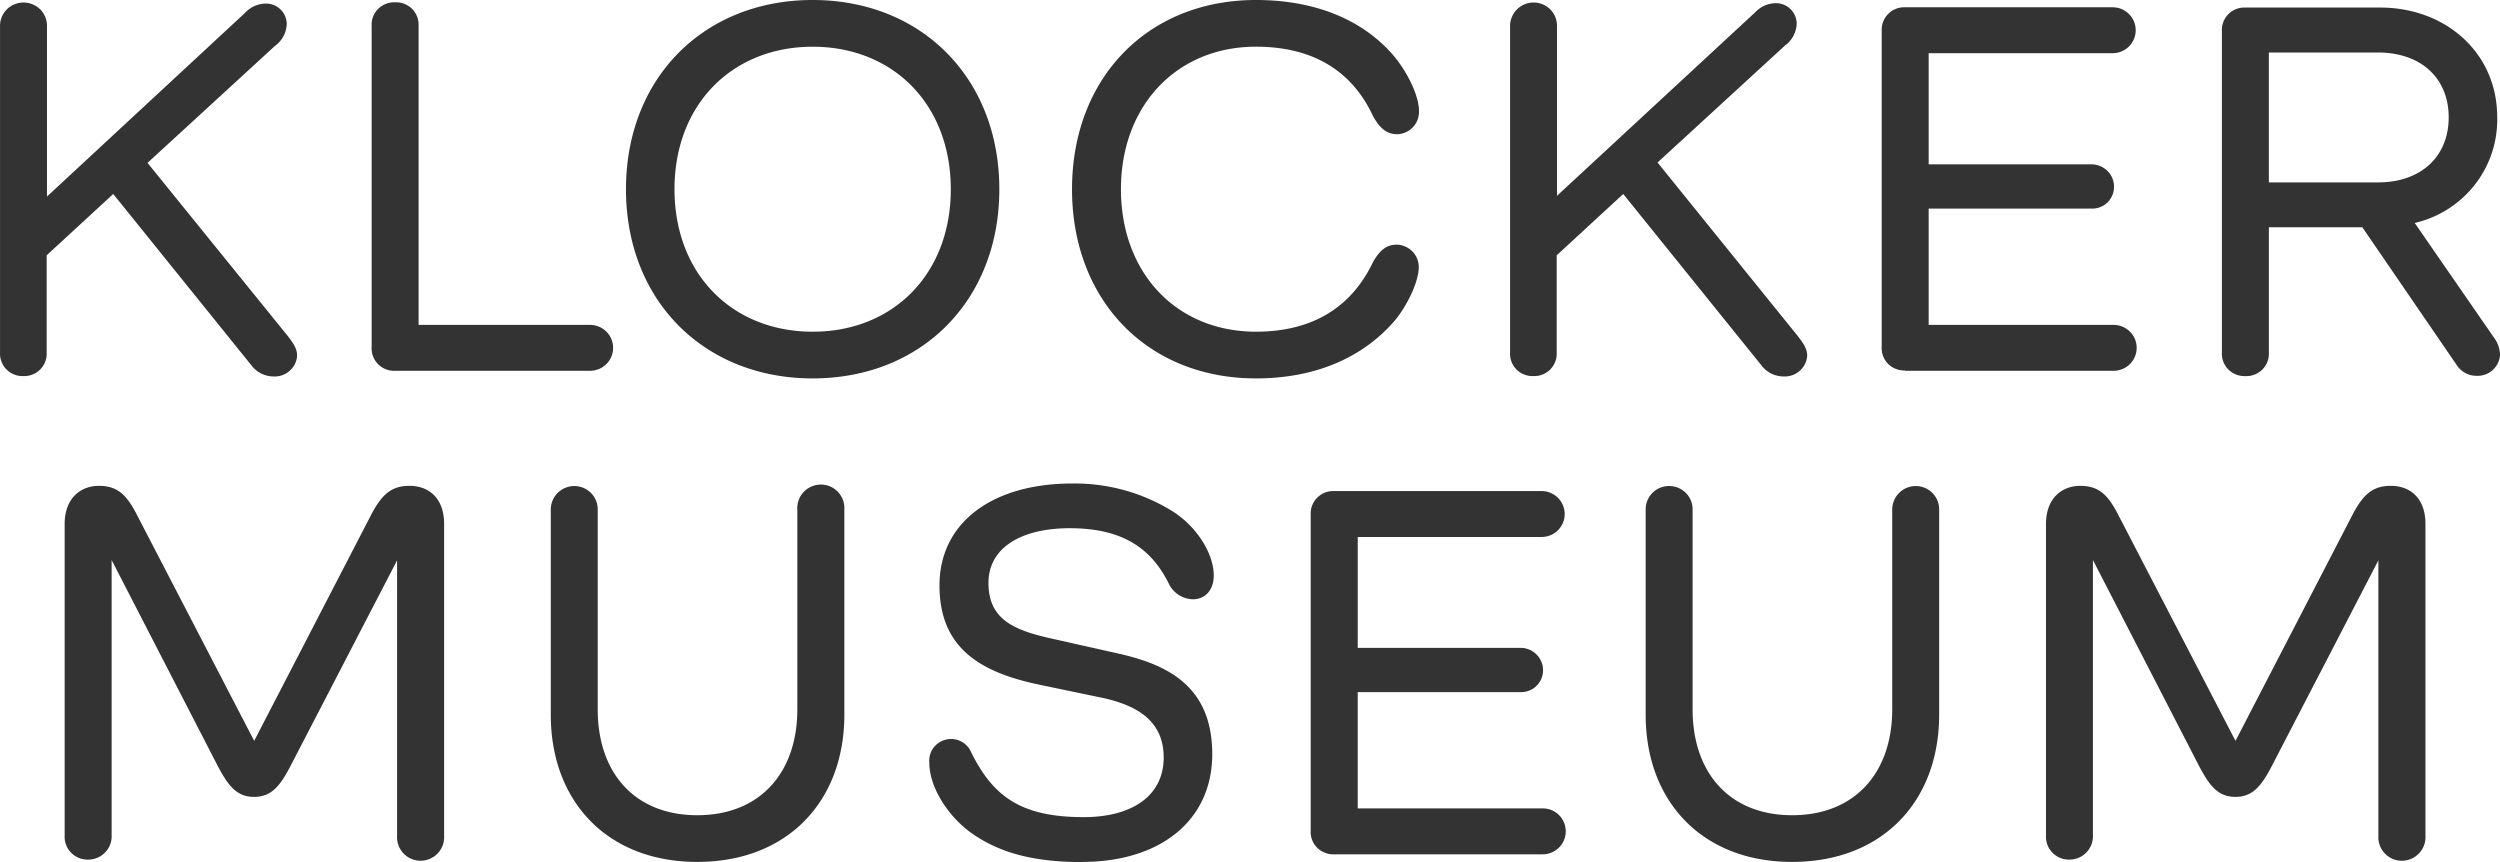
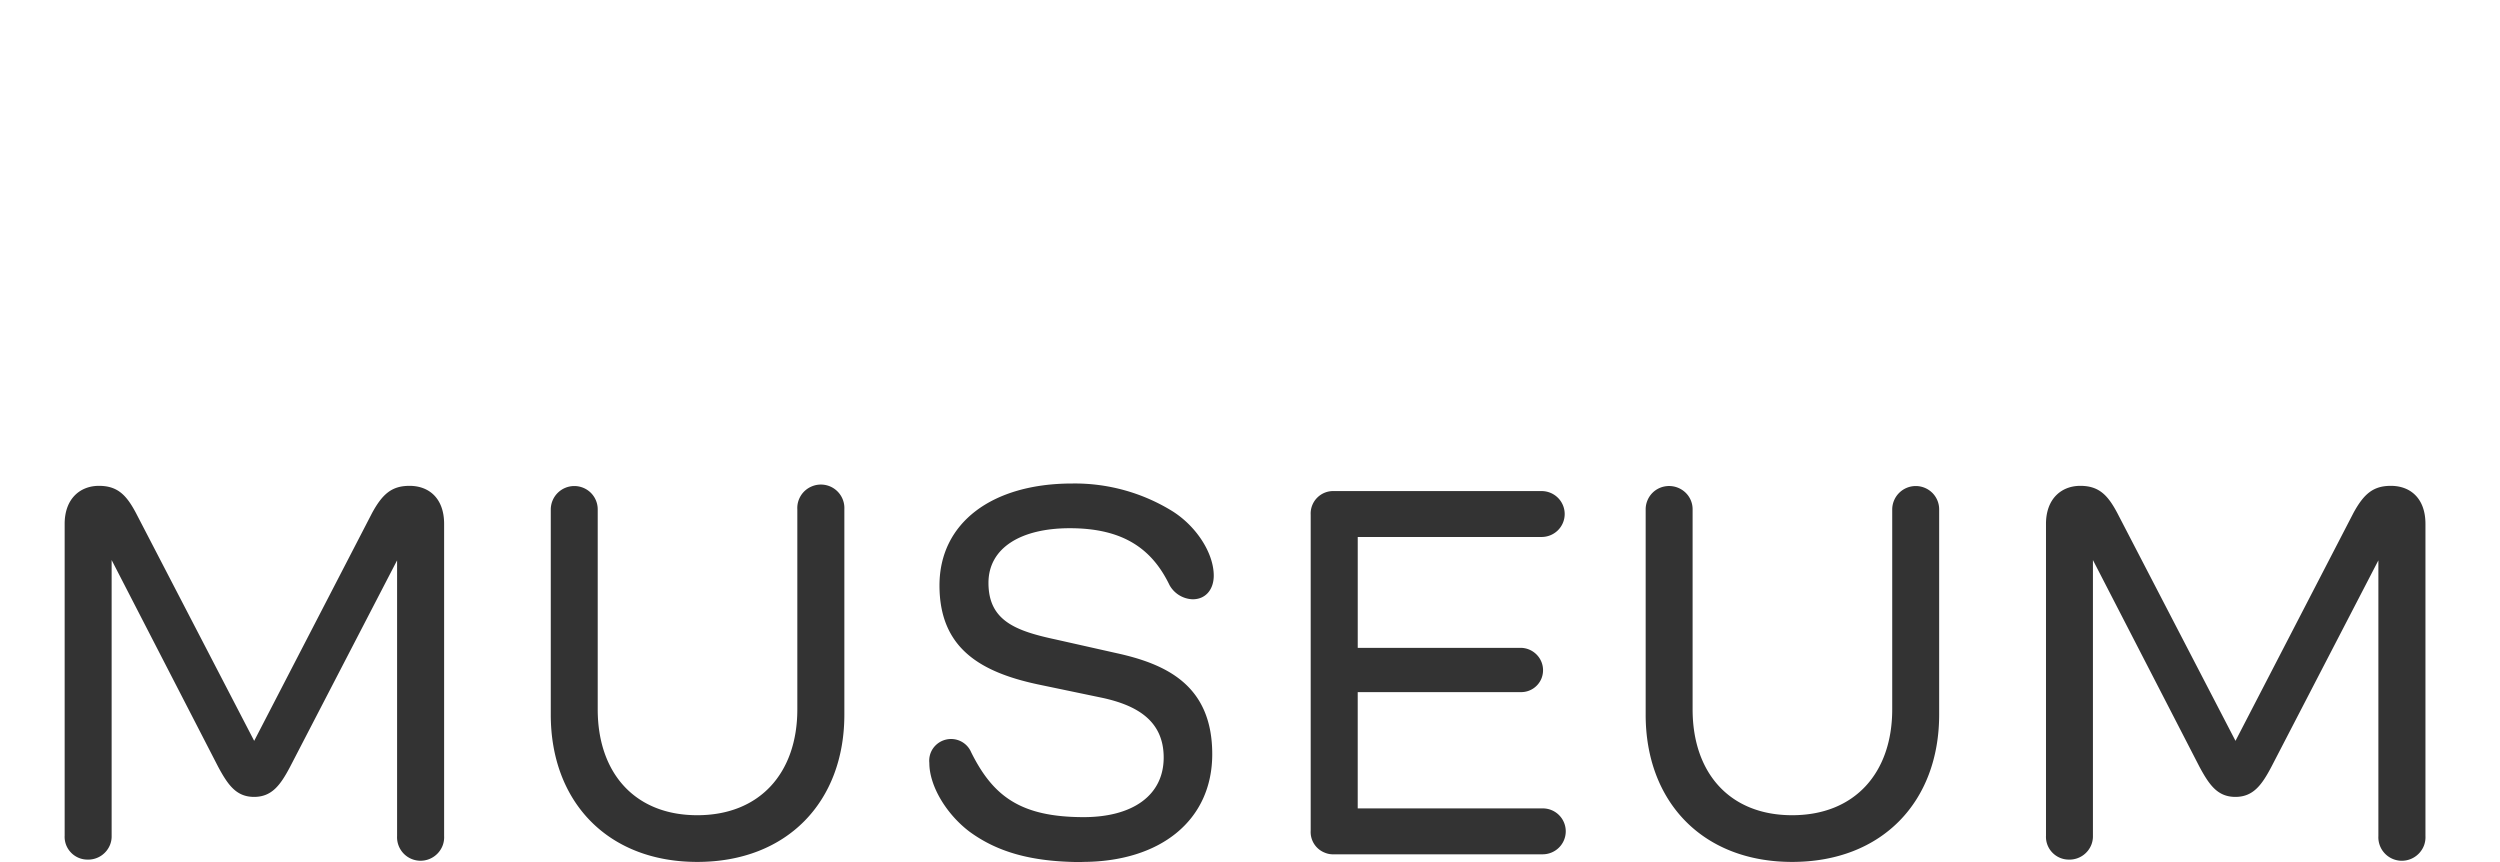
<svg xmlns="http://www.w3.org/2000/svg" version="1.1" id="Layer_1" x="0" y="0" width="116" height="40" viewBox="0 0 116 40" xml:space="preserve">
-   <path fill="#333" d="M1.07 17.45a1.057 1.057 0 00.792-.303 1.041 1.041 0 00.304-.786v-4.515l3.088-2.845 6.412 7.951c.118.158.27.286.446.375a1.3 1.3 0 00.567.14 1.05 1.05 0 00.748-.249c.207-.177.336-.428.359-.698 0-.315-.129-.539-.459-.961L6.845 7.557l5.917-5.431a1.3 1.3 0 00.543-1.037.96.96 0 00-.978-.923 1.322 1.322 0 00-.943.418L2.18 9.119V1.196a1.07 1.07 0 00-.319-.765 1.103 1.103 0 00-1.541 0 1.085 1.085 0 00-.319.765v15.165a1.04 1.04 0 00.659 1.017c.135.053.279.078.424.072M18.327 17.205h9.05c.284 0 .557-.112.758-.312a1.061 1.061 0 000-1.506 1.075 1.075 0 00-.758-.312h-7.954V1.196a1.043 1.043 0 00-.304-.786 1.057 1.057 0 00-.792-.303 1.059 1.059 0 00-.783.308 1.028 1.028 0 00-.3.781v14.92a1.04 1.04 0 00.659 1.017c.135.053.279.077.424.072zM31.297 8.781c0-3.944 2.687-6.613 6.412-6.613 3.724 0 6.408 2.669 6.408 6.613 0 3.944-2.684 6.61-6.408 6.61-3.725-.001-6.412-2.666-6.412-6.61zm6.412 8.777c5.044 0 8.66-3.616 8.66-8.777S42.752 0 37.709 0c-5.044 0-8.664 3.616-8.664 8.781 0 5.164 3.62 8.777 8.664 8.777zM58.277 17.558c2.732 0 4.925-.947 6.408-2.645.592-.691 1.145-1.839 1.145-2.506a1.032 1.032 0 00-.289-.734 1.05 1.05 0 00-.724-.321c-.439 0-.766.201-1.11.809-.999 2.095-2.802 3.229-5.43 3.229-3.704 0-6.265-2.738-6.265-6.61 0-3.872 2.579-6.613 6.265-6.613 2.628 0 4.452 1.11 5.43 3.218.348.633.696.843 1.131.843a1.04 1.04 0 001.003-1.079c0-.736-.578-1.884-1.236-2.634C63.154.868 60.951 0 58.277 0c-5.023 0-8.535 3.616-8.535 8.781 0 5.164 3.512 8.777 8.535 8.777zM71.135 17.45a1.057 1.057 0 00.792-.303 1.041 1.041 0 00.304-.786v-4.515l3.087-2.845 6.412 7.951c.117.158.27.286.446.375a1.3 1.3 0 00.567.14c.273.018.543-.071.75-.248.208-.177.337-.428.36-.699 0-.315-.132-.539-.463-.961L76.91 7.54l5.917-5.431a1.305 1.305 0 00.54-1.037.96.96 0 00-.978-.923 1.322 1.322 0 00-.944.418l-9.2 8.518V1.196a1.08 1.08 0 00-.319-.765 1.092 1.092 0 00-1.859.765v15.165a1.03 1.03 0 00.659 1.017c.135.053.279.078.424.072M88.397 17.205h9.673c.284 0 .557-.112.758-.312a1.061 1.061 0 000-1.506 1.075 1.075 0 00-.758-.312h-8.58V9.679h7.557a1.009 1.009 0 001.044-1.016c0-.275-.11-.539-.306-.733a1.05 1.05 0 00-.738-.304H89.49V2.468h8.535c.284 0 .557-.112.758-.312a1.061 1.061 0 000-1.506 1.075 1.075 0 00-.758-.312h-9.628a1.044 1.044 0 00-1.086 1.099v14.654a1.03 1.03 0 00.658 1.027c.136.053.282.078.428.072M105.275 8.463V2.437h5.068c1.98 0 3.276 1.179 3.276 3.008s-1.295 3.018-3.276 3.018h-5.068zm-1.092 8.988a1.056 1.056 0 00.789-.304 1.032 1.032 0 00.304-.786v-5.815h4.337l4.362 6.368a1.102 1.102 0 00.944.525c.272.01.538-.085.74-.267.202-.182.325-.434.342-.705a1.393 1.393 0 00-.293-.819l-3.665-5.303a4.952 4.952 0 002.79-1.776 4.904 4.904 0 001.038-3.126c0-3.032-2.436-5.092-5.423-5.092h-6.265a1.04 1.04 0 00-.79.31 1.041 1.041 0 00-.297.789v14.91a1.03 1.03 0 00.661 1.018c.135.054.28.078.426.073z" />
  <g fill="#333">
    <path d="M4.084 39.886a1.092 1.092 0 001.021-.685c.054-.135.079-.279.075-.424V25.986l4.939 9.586c.459.854.846 1.404 1.671 1.404.825 0 1.225-.55 1.674-1.404L18.425 26v12.79a1.09 1.09 0 001.523 1.058 1.1 1.1 0 00.594-.624c.051-.139.073-.286.065-.434V24.309c0-1.182-.696-1.766-1.605-1.766-.811 0-1.25.363-1.74 1.265l-5.468 10.568-5.483-10.568c-.446-.843-.86-1.265-1.72-1.265S3 23.127 3 24.309v14.467a1.047 1.047 0 00.295.784 1.057 1.057 0 00.777.325M32.352 39.993c4.177 0 6.826-2.797 6.826-6.834v-9.527a1.09 1.09 0 00-1.523-1.058 1.086 1.086 0 00-.659 1.058v9.282c0 2.949-1.74 4.912-4.643 4.912-2.903 0-4.619-1.964-4.619-4.912v-9.282a1.08 1.08 0 00-.319-.765 1.092 1.092 0 00-1.859.765v9.527c-.002 4.037 2.637 6.834 6.796 6.834zM50.212 39.993c3.62 0 6.036-1.919 6.036-4.999 0-3.184-2.109-4.179-4.455-4.691l-2.816-.633c-1.852-.398-3.112-.868-3.112-2.624 0-1.625 1.507-2.537 3.773-2.537 2.51 0 3.829.982 4.63 2.644a1.28 1.28 0 001.072.654c.613 0 .978-.467.978-1.099 0-1.037-.801-2.292-1.932-2.997a8.606 8.606 0 00-4.643-1.276c-3.7 0-6.151 1.815-6.151 4.729s1.897 4.038 4.664 4.612l2.913.608c1.577.346 2.826 1.054 2.826 2.765 0 1.756-1.438 2.766-3.711 2.766-2.959 0-4.219-.996-5.221-3.008a1.007 1.007 0 00-.482-.512 1.02 1.02 0 00-1.283.324 1.001 1.001 0 00-.177.679c0 1.089.811 2.399 1.873 3.198C46.23 39.495 47.779 40 50.215 40M61.901 39.64h9.677c.284 0 .557-.112.758-.312a1.063 1.063 0 00-.758-1.818h-8.58v-5.396h7.553a1.017 1.017 0 00.968-.621 1.031 1.031 0 00-.229-1.129 1.045 1.045 0 00-.738-.304h-7.553v-5.144h8.531c.284 0 .557-.112.758-.312a1.061 1.061 0 000-1.506 1.075 1.075 0 00-.758-.312h-9.628a1.044 1.044 0 00-1.086 1.099v14.654a1.03 1.03 0 00.658 1.027.99.99 0 00.427.074zM83.155 39.993c4.177 0 6.822-2.797 6.822-6.834v-9.527a1.08 1.08 0 00-.319-.765 1.092 1.092 0 00-1.859.765v9.282c0 2.949-1.74 4.912-4.643 4.912-2.903 0-4.619-1.964-4.619-4.912v-9.282a1.07 1.07 0 00-.319-.765 1.103 1.103 0 00-1.187-.235 1.075 1.075 0 00-.589.586 1.07 1.07 0 00-.083.414v9.527c-.002 4.037 2.636 6.834 6.796 6.834zM96.016 39.886a1.092 1.092 0 001.021-.685c.053-.135.079-.279.075-.424V25.986l4.94 9.586c.459.854.845 1.404 1.671 1.404.825 0 1.225-.55 1.674-1.404l4.96-9.572v12.79a1.09 1.09 0 001.525 1.058 1.107 1.107 0 00.594-.624c.05-.139.073-.286.065-.434V24.309c0-1.182-.696-1.766-1.605-1.766-.811 0-1.25.363-1.74 1.265l-5.469 10.568-5.482-10.568c-.446-.843-.86-1.265-1.72-1.265s-1.591.584-1.591 1.766v14.467a1.047 1.047 0 00.295.784 1.057 1.057 0 00.777.325" />
  </g>
</svg>